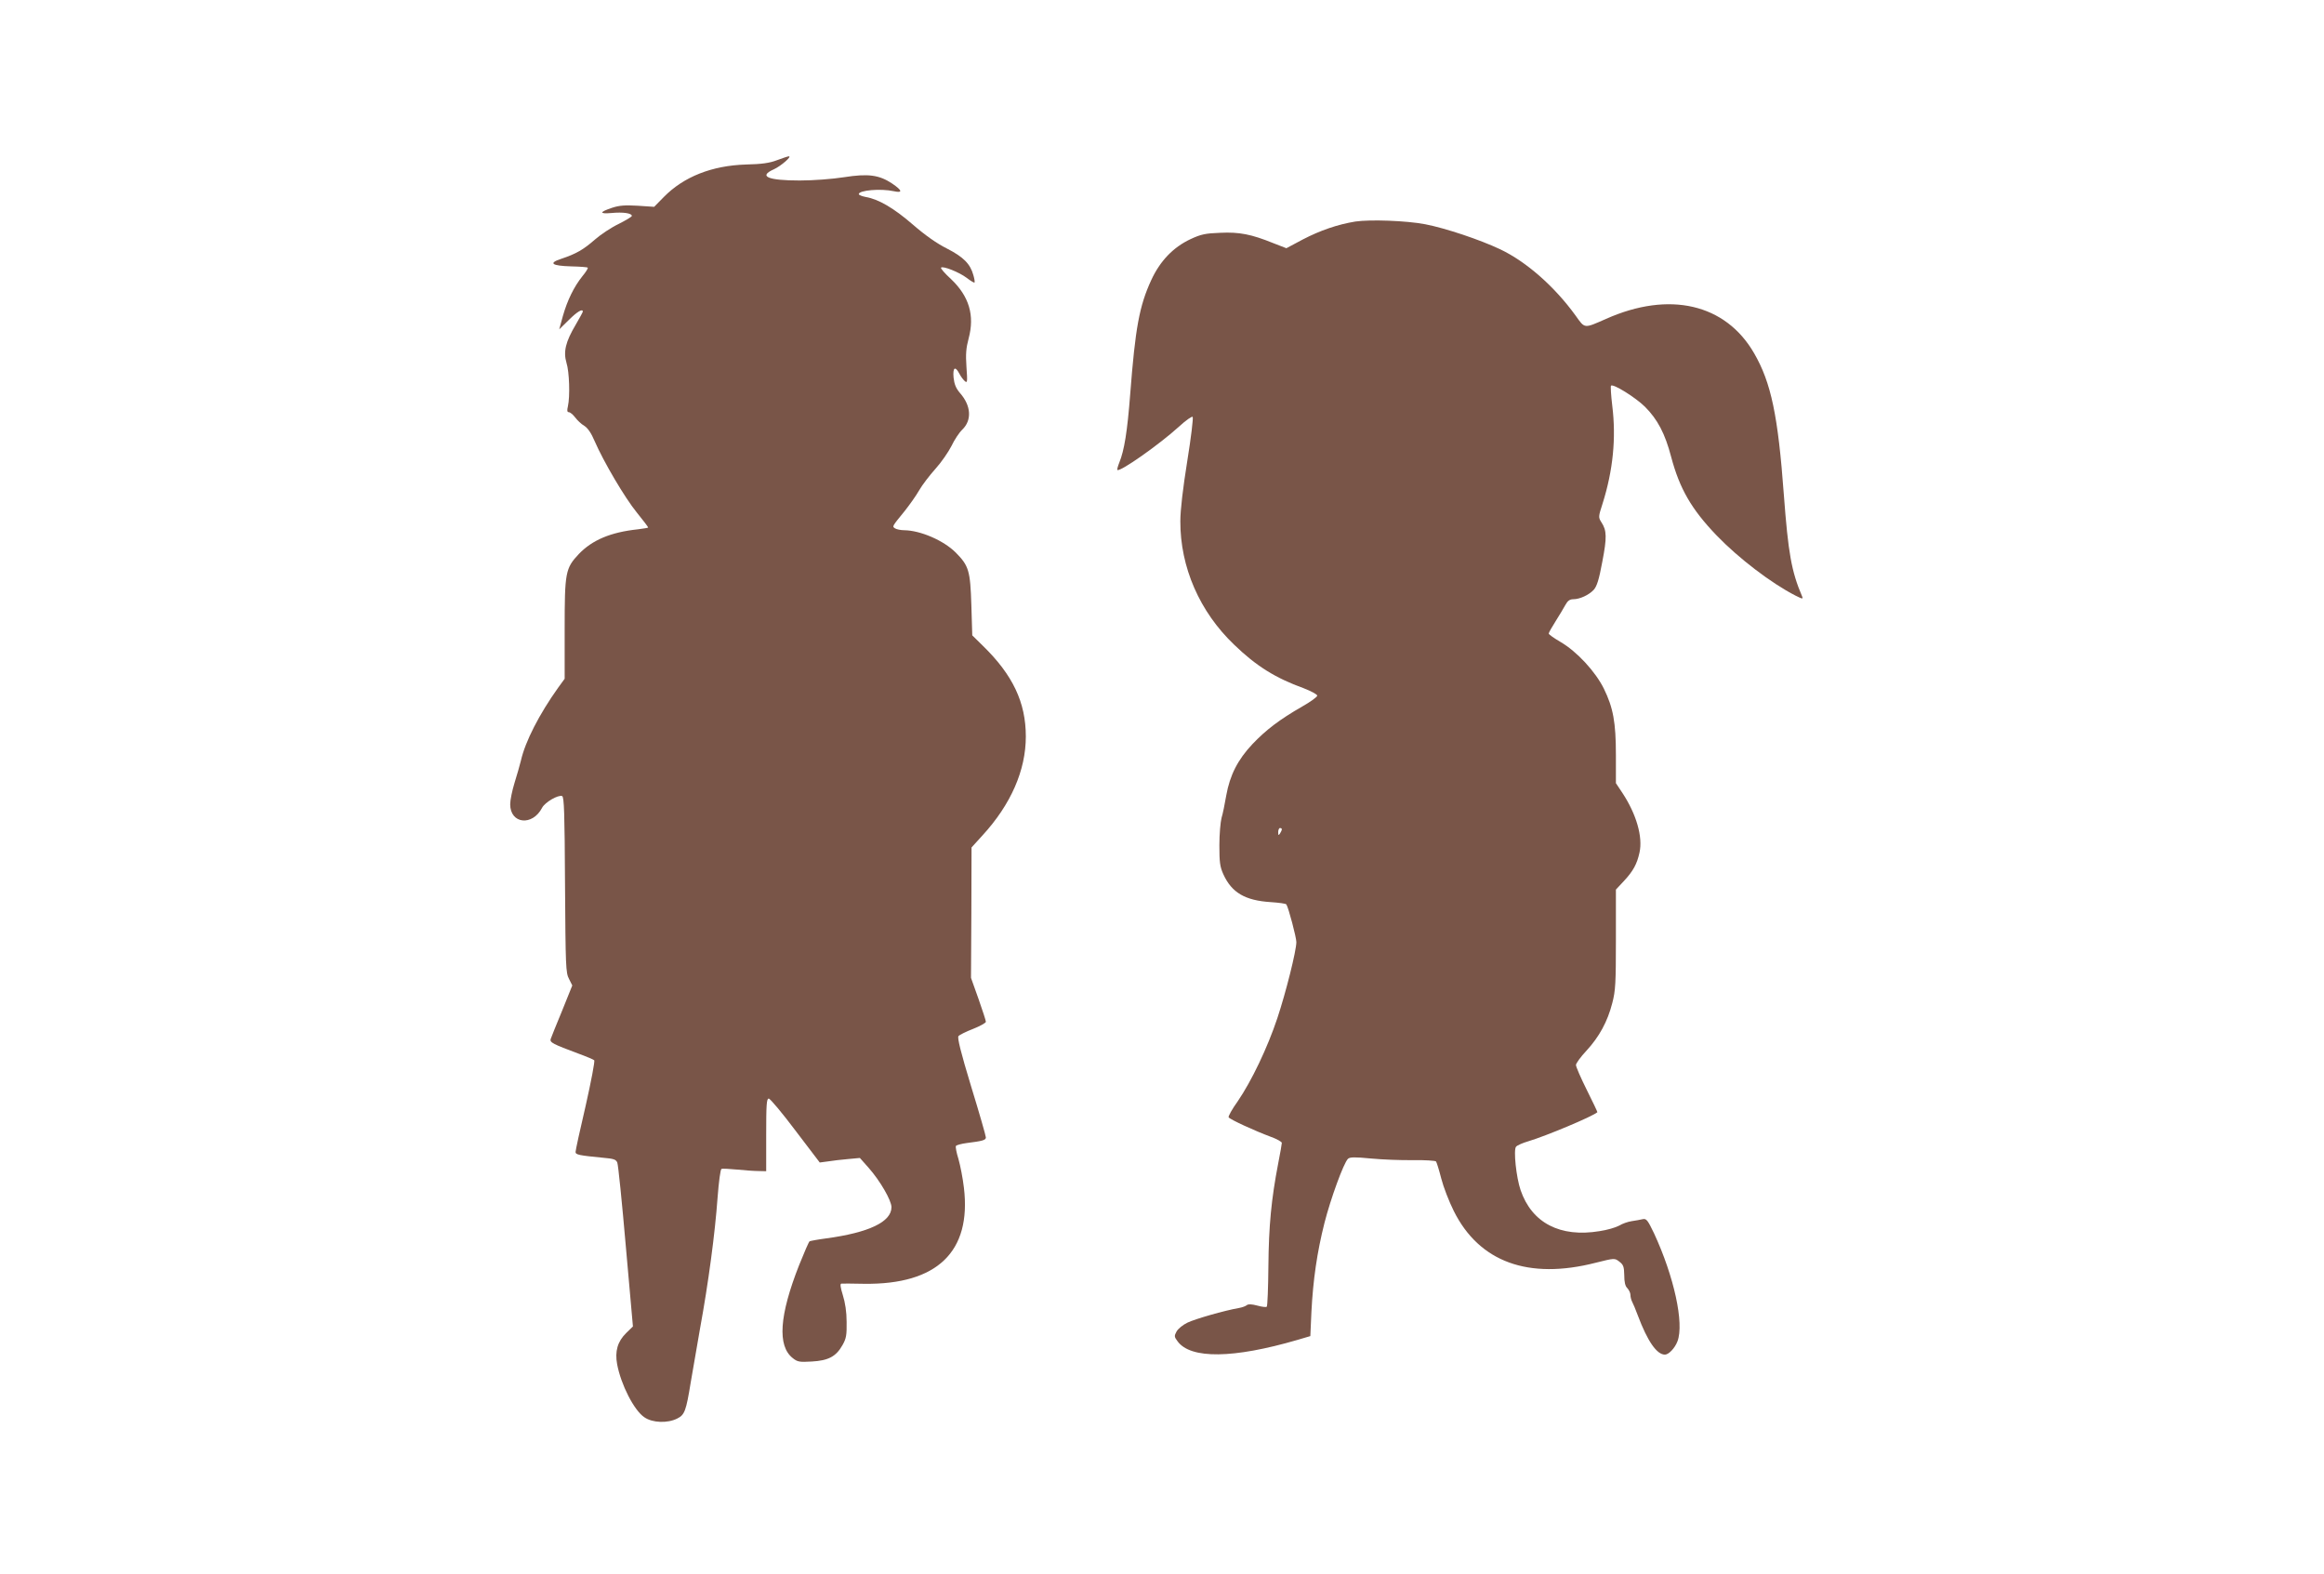
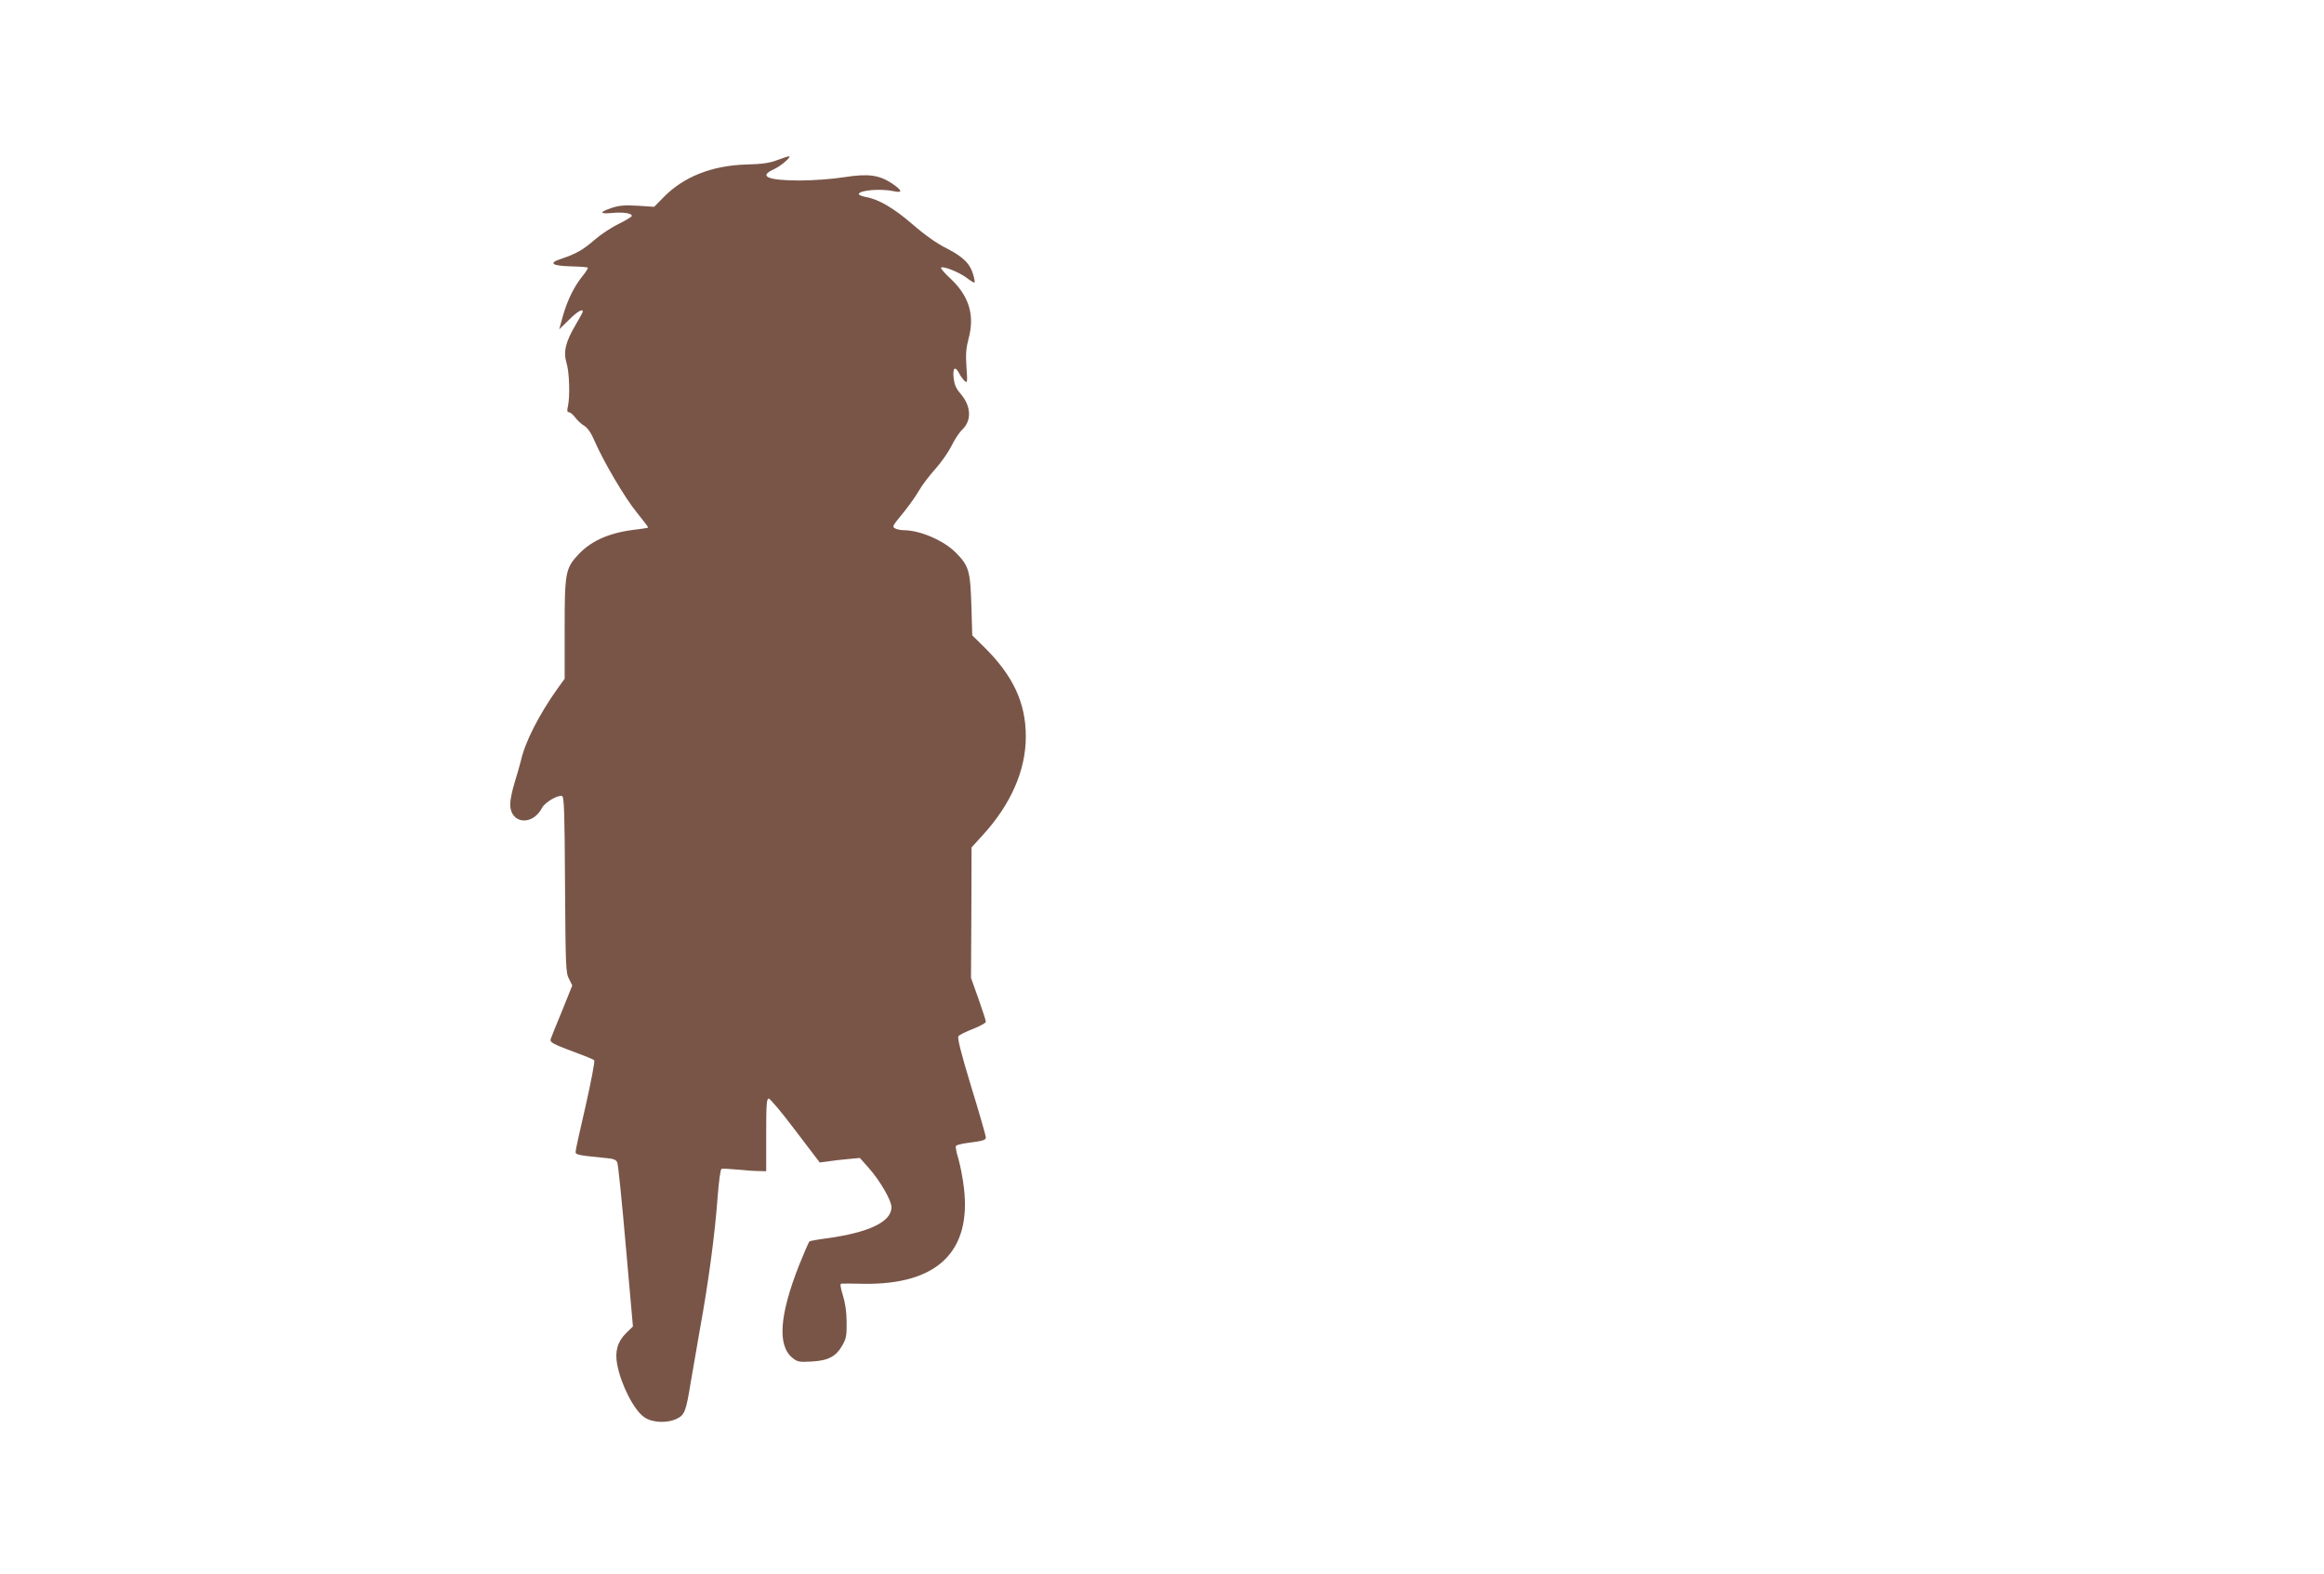
<svg xmlns="http://www.w3.org/2000/svg" version="1.0" width="1280pt" height="867pt" viewBox="0 0 1280 867" preserveAspectRatio="xMidYMid meet">
  <g transform="translate(0,867) scale(0.1,-0.1)" fill="#795548" stroke="none">
    <path d="M4280 7788 c-41 -16 -85 -22 -172 -24 -187 -6 -342 -67 -452 -179 l-53 -54 -90 6 c-70 4 -101 2 -141 -11 -72 -24 -73 -35 -3 -29 62 6 111 -1 111 -16 0 -5 -33 -24 -72 -44 -40 -19 -99 -58 -131 -86 -64 -56 -104 -79 -185 -106 -74 -24 -54 -39 55 -42 47 -1 87 -4 90 -7 3 -3 -10 -24 -30 -48 -46 -58 -82 -131 -107 -219 l-20 -73 53 52 c46 46 77 64 77 46 0 -3 -18 -36 -39 -72 -56 -94 -69 -149 -51 -210 16 -50 20 -185 8 -239 -6 -24 -4 -33 5 -33 7 0 23 -13 35 -29 12 -16 34 -37 50 -46 19 -12 38 -39 57 -84 49 -113 166 -312 232 -393 35 -43 63 -80 63 -83 0 -2 -26 -6 -57 -10 -150 -16 -251 -59 -325 -136 -74 -79 -78 -100 -78 -415 l0 -272 -35 -48 c-105 -147 -182 -297 -206 -403 -6 -25 -22 -80 -35 -122 -13 -42 -24 -95 -24 -118 0 -109 123 -122 176 -19 16 30 88 72 110 64 11 -4 14 -91 16 -488 3 -449 4 -486 22 -519 l18 -36 -56 -139 c-32 -77 -60 -147 -63 -156 -6 -19 13 -28 152 -80 44 -16 84 -33 88 -37 4 -5 -17 -116 -47 -249 -31 -132 -56 -247 -56 -256 0 -15 18 -19 153 -32 57 -5 70 -9 77 -27 5 -12 26 -220 47 -462 l39 -440 -37 -36 c-48 -47 -63 -101 -50 -172 21 -112 93 -254 150 -292 44 -31 128 -34 181 -7 41 20 49 43 74 197 9 55 32 188 51 295 47 256 83 528 97 722 7 92 16 159 22 161 6 2 45 0 86 -4 41 -4 94 -8 118 -8 l42 -1 0 200 c0 165 2 200 14 200 8 0 74 -79 147 -176 l134 -176 45 6 c25 4 75 10 111 13 l65 6 48 -54 c63 -71 126 -180 126 -217 0 -81 -124 -140 -360 -172 -46 -6 -88 -14 -91 -16 -4 -2 -30 -62 -58 -132 -109 -277 -120 -444 -35 -511 26 -21 37 -23 105 -19 92 5 134 28 169 90 21 37 24 55 23 128 0 55 -8 107 -21 148 -13 42 -16 62 -8 63 6 1 63 0 126 -1 402 -5 591 177 549 529 -6 52 -20 123 -30 158 -11 35 -17 67 -14 72 3 5 29 12 58 16 88 11 107 16 107 31 0 8 -36 134 -81 280 -58 191 -77 269 -70 278 6 7 42 25 81 40 38 15 70 33 70 39 0 7 -19 64 -41 127 l-41 115 2 359 1 359 60 66 c157 171 239 359 239 545 0 188 -72 339 -236 499 l-59 58 -5 167 c-6 190 -14 216 -86 289 -67 67 -195 122 -284 123 -19 0 -42 5 -50 10 -17 11 -18 9 53 96 26 33 62 83 79 113 17 30 58 83 90 119 32 35 71 92 88 125 16 34 43 75 60 91 54 52 49 132 -13 202 -22 26 -31 48 -35 85 -5 56 9 65 32 21 8 -16 22 -34 30 -41 14 -12 15 -4 9 78 -5 71 -2 105 12 157 34 127 3 232 -97 327 -34 31 -59 60 -55 63 10 11 100 -25 141 -56 22 -17 41 -28 43 -26 3 2 0 21 -6 41 -17 62 -55 100 -145 146 -56 28 -120 73 -188 132 -105 91 -189 140 -259 152 -21 4 -39 11 -39 16 0 21 120 32 193 16 50 -11 47 4 -9 42 -72 48 -132 56 -266 35 -63 -10 -170 -18 -243 -18 -177 0 -230 23 -142 62 39 18 102 73 81 71 -5 0 -34 -10 -64 -21z" />
-     <path d="M7465 7450 c-98 -16 -194 -49 -290 -99 l-90 -48 -72 28 c-121 49 -187 62 -292 57 -82 -3 -106 -8 -164 -35 -96 -45 -168 -121 -216 -225 -66 -143 -88 -264 -116 -627 -16 -209 -33 -312 -60 -378 -8 -20 -13 -38 -11 -41 14 -13 231 140 339 238 38 35 72 59 76 54 4 -5 -9 -115 -30 -244 -24 -150 -38 -269 -38 -330 -1 -253 106 -499 297 -681 121 -117 227 -183 382 -239 41 -16 75 -34 75 -41 0 -7 -37 -34 -83 -60 -124 -71 -200 -129 -274 -207 -81 -86 -124 -171 -144 -282 -8 -46 -19 -102 -26 -124 -6 -23 -12 -90 -12 -151 0 -93 3 -118 22 -160 46 -101 120 -144 260 -153 45 -3 85 -8 87 -13 12 -18 55 -182 55 -207 0 -48 -58 -279 -105 -420 -54 -162 -142 -346 -218 -457 -31 -43 -53 -83 -50 -88 7 -12 145 -75 231 -107 34 -12 62 -28 62 -34 0 -6 -9 -57 -20 -113 -38 -197 -52 -344 -54 -565 -1 -120 -5 -221 -9 -224 -3 -4 -27 -1 -52 6 -30 8 -49 9 -57 3 -7 -6 -26 -13 -43 -16 -81 -14 -244 -61 -285 -81 -25 -12 -52 -34 -60 -49 -13 -24 -13 -29 6 -54 72 -98 307 -95 660 8 l71 21 6 134 c9 175 31 328 72 490 34 133 105 328 129 352 10 10 36 11 127 2 63 -6 167 -10 232 -9 66 1 122 -3 126 -7 4 -5 17 -47 29 -94 12 -47 43 -127 69 -179 140 -281 411 -380 782 -285 104 26 104 26 130 6 22 -17 26 -27 27 -74 0 -38 5 -61 17 -72 9 -10 17 -26 17 -37 0 -11 4 -27 9 -37 5 -9 20 -44 32 -77 53 -141 104 -215 149 -215 21 0 55 36 69 73 38 99 -19 358 -129 595 -35 73 -42 82 -62 78 -13 -3 -40 -8 -61 -11 -21 -3 -52 -14 -70 -25 -18 -10 -66 -24 -107 -30 -217 -36 -373 45 -435 226 -24 70 -40 222 -25 239 7 8 37 21 68 30 94 28 353 136 380 160 1 1 -25 56 -58 122 -33 66 -60 128 -60 138 0 9 26 45 58 79 70 76 116 160 142 262 18 68 20 111 20 351 l0 274 44 47 c51 55 72 93 86 157 19 86 -17 211 -94 328 l-36 54 0 154 c0 182 -15 261 -66 366 -47 95 -149 205 -238 257 -36 21 -66 42 -66 47 0 5 17 35 38 68 20 32 45 73 54 90 12 22 24 31 43 31 36 0 86 23 113 52 17 19 29 56 47 154 26 134 25 173 -5 218 -17 27 -17 30 7 104 57 181 75 359 53 537 -7 58 -10 108 -7 111 12 12 134 -64 187 -116 70 -70 111 -149 144 -275 47 -177 112 -289 250 -433 121 -126 302 -264 435 -332 40 -20 43 -20 36 -3 -58 136 -76 237 -100 558 -32 436 -70 618 -164 780 -157 272 -467 344 -815 189 -123 -54 -116 -55 -168 18 -115 159 -270 296 -415 365 -112 53 -300 116 -413 138 -104 20 -304 27 -385 15z m-405 -3347 c0 -5 -5 -15 -10 -23 -8 -12 -10 -11 -10 8 0 12 5 22 10 22 6 0 10 -3 10 -7z" />
  </g>
</svg>